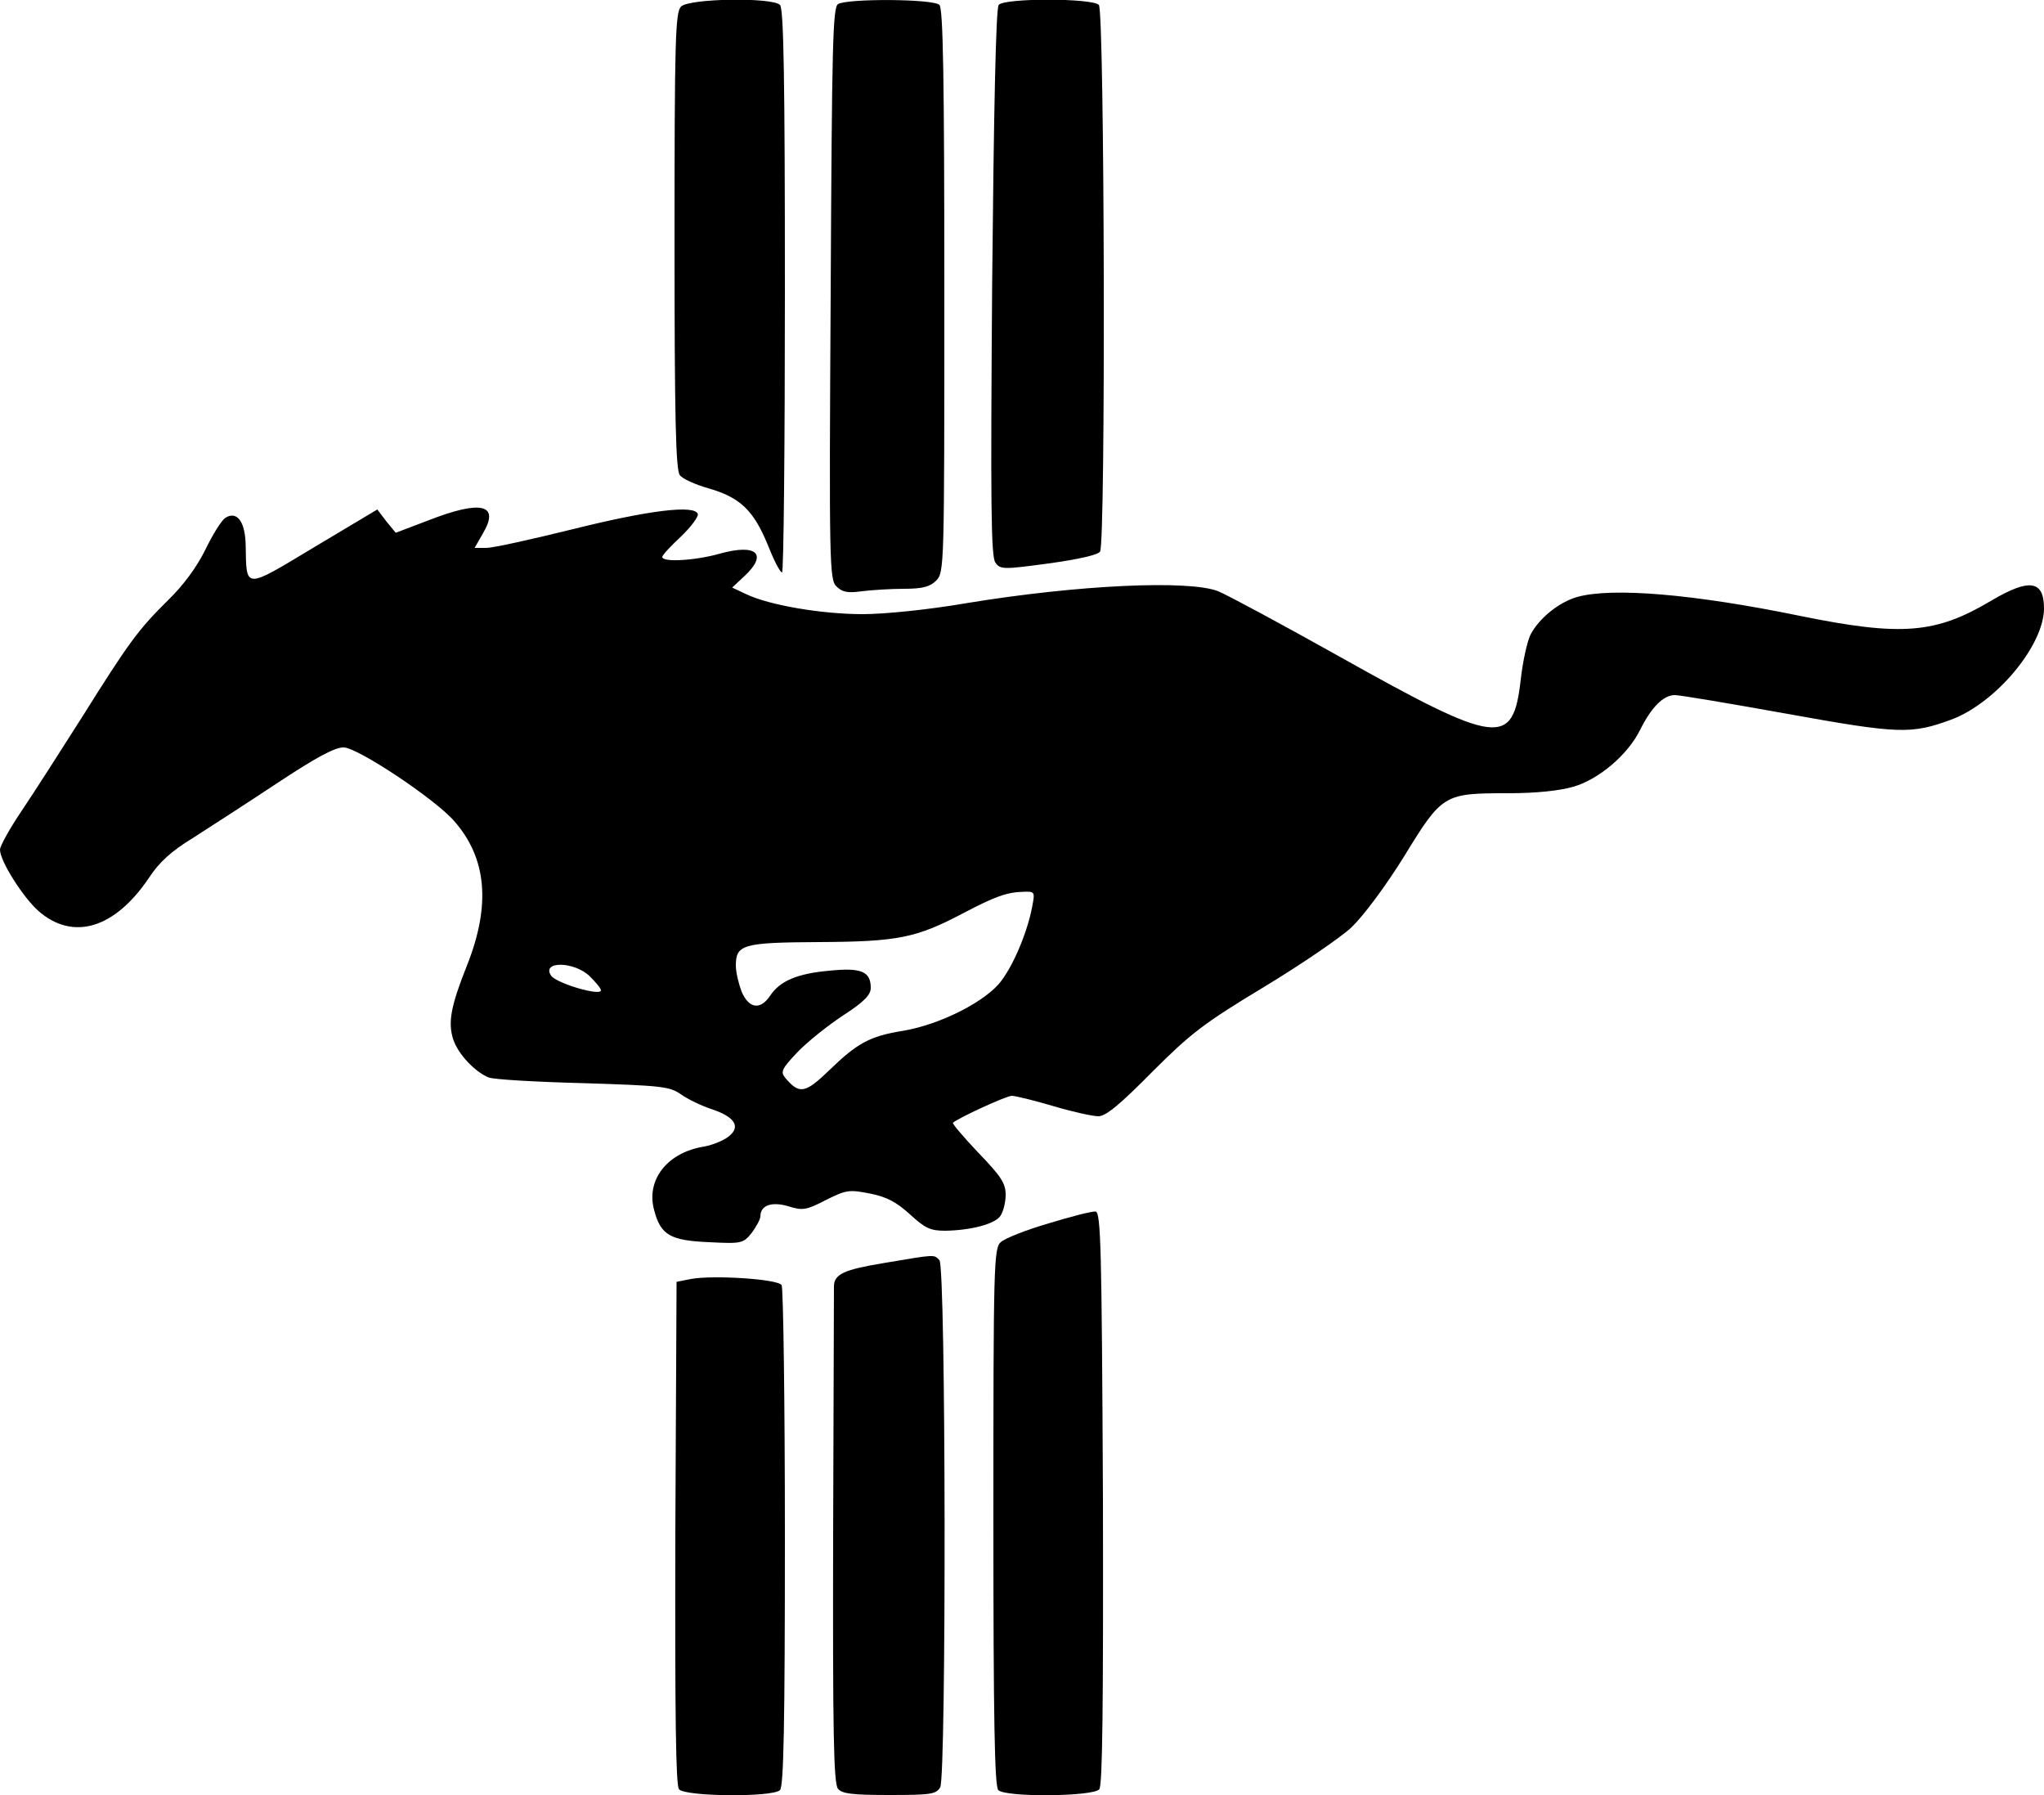
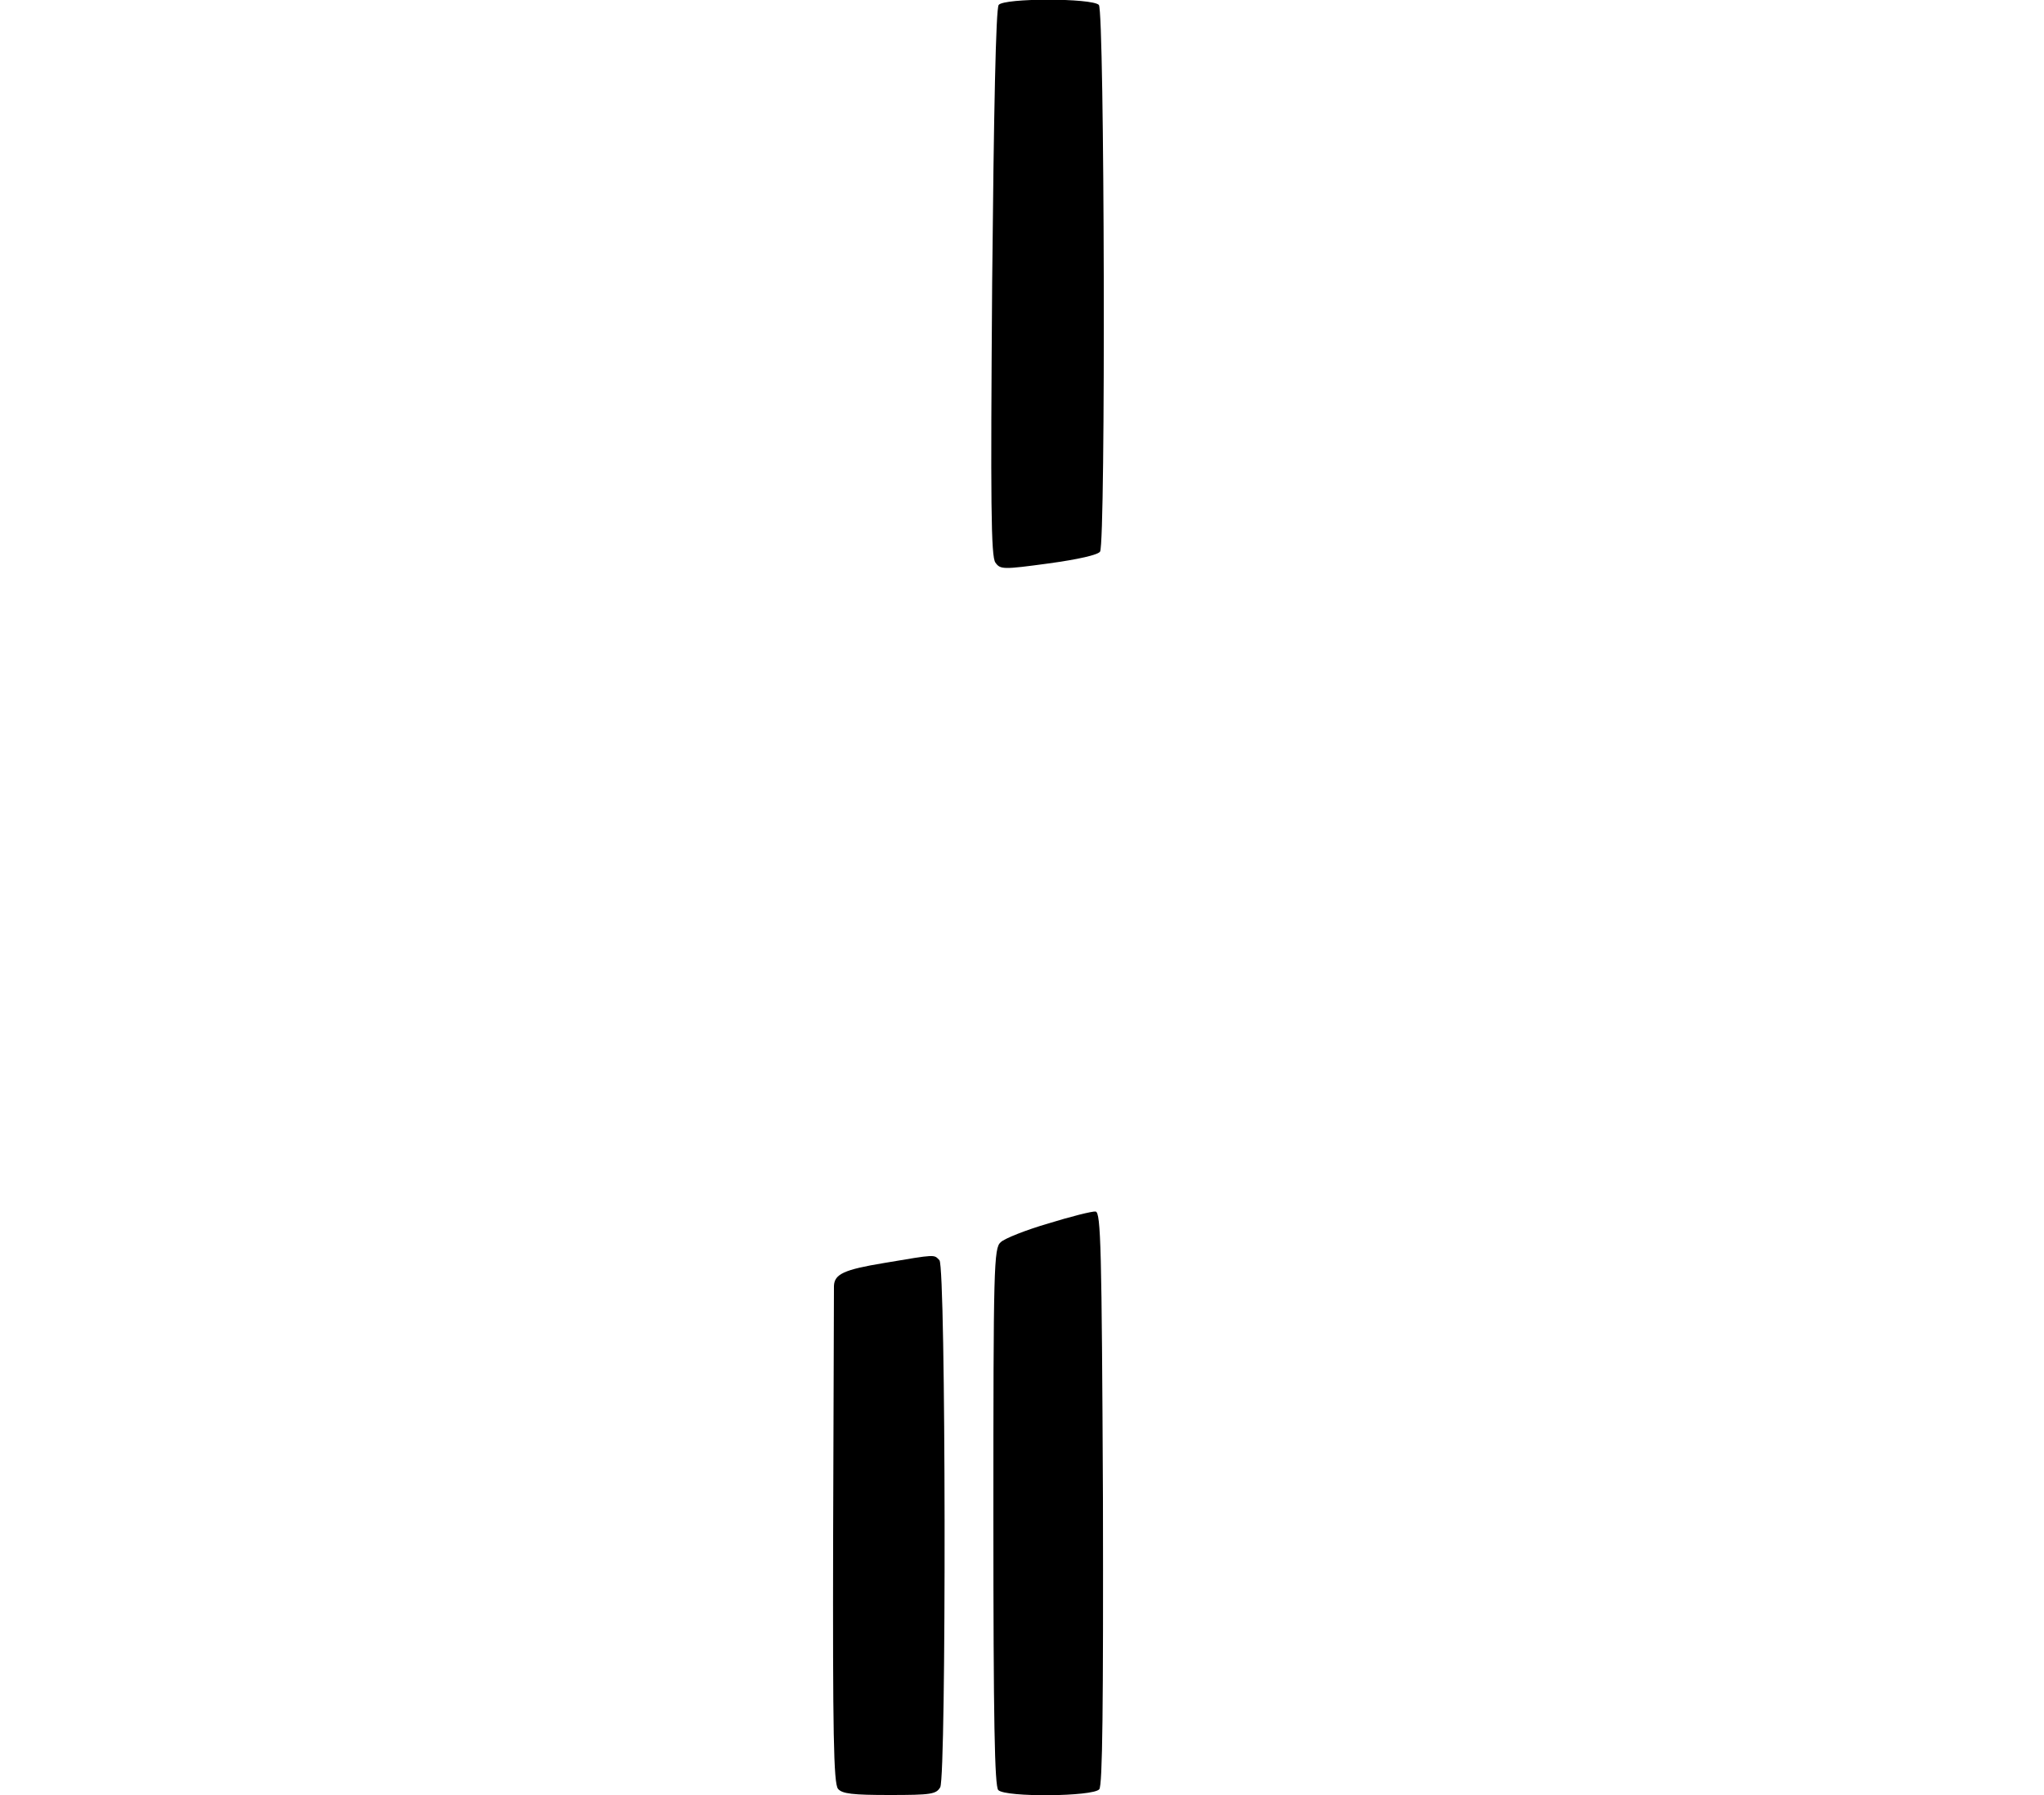
<svg xmlns="http://www.w3.org/2000/svg" version="1.0" width="500pt" height="439pt" viewBox="0 0 500 439" preserveAspectRatio="xMidYMid meet">
  <g transform="translate(0,439) scale(0.1,-0.1)" fill="#000000" stroke="none">
-     <path d="M1666 4374 c-14 -14 -16 -79 -16 -573 0 -431 3 -561 13 -573 6 -9 38 -23 69 -32 78 -22 111 -54 145 -136 15 -38 31 -70 36 -70 4 0 7 310 7 688 0 522 -3 691 -12 700 -19 19 -222 16 -242 -4z" />
-     <path d="M2050 4380 c-13 -8 -15 -100 -18 -708 -4 -658 -3 -700 14 -716 14 -14 27 -17 62 -12 25 3 71 6 103 6 46 0 64 5 79 20 20 20 20 33 20 708 0 522 -3 691 -12 700 -15 15 -225 16 -248 2z" />
    <path d="M2443 4378 c-7 -8 -12 -263 -16 -680 -4 -539 -3 -670 8 -684 12 -17 19 -17 130 -2 73 10 121 21 126 29 14 23 11 1323 -3 1337 -17 17 -232 17 -245 0z" />
-     <path d="M1047 3117 l-79 -30 -23 28 -22 29 -154 -92 c-173 -104 -166 -104 -168 4 -1 58 -21 85 -49 68 -10 -6 -31 -40 -49 -77 -21 -43 -54 -88 -91 -124 -74 -73 -96 -103 -212 -288 -52 -82 -118 -185 -147 -228 -29 -43 -53 -86 -53 -95 0 -28 56 -116 94 -150 85 -74 187 -43 271 82 24 37 55 65 106 96 39 25 132 85 206 134 95 63 143 89 164 88 35 -1 223 -126 270 -180 80 -91 90 -206 31 -354 -39 -98 -47 -139 -33 -181 12 -35 52 -78 86 -92 11 -5 115 -11 230 -14 192 -6 213 -8 240 -27 17 -12 50 -28 74 -36 58 -19 74 -43 44 -67 -12 -10 -39 -21 -60 -25 -90 -14 -143 -81 -123 -155 16 -62 40 -75 135 -79 79 -4 83 -3 104 23 11 15 21 33 21 40 0 27 27 37 68 25 35 -11 44 -10 92 15 50 25 57 26 108 16 41 -8 65 -21 98 -51 37 -34 50 -40 86 -40 62 1 121 16 135 36 7 10 13 33 13 52 0 28 -11 45 -67 103 -36 38 -64 71 -62 73 13 12 131 66 144 66 8 0 54 -11 101 -25 47 -14 97 -25 111 -25 18 0 53 29 131 108 94 94 126 119 272 207 91 55 188 121 216 147 30 29 83 100 129 174 93 152 97 154 253 154 69 0 127 6 161 16 62 18 133 78 163 139 28 56 57 85 85 85 13 0 137 -21 276 -46 272 -49 302 -50 400 -14 110 41 227 182 227 272 0 69 -36 74 -129 19 -136 -81 -219 -88 -469 -37 -258 53 -458 70 -544 46 -45 -13 -93 -52 -114 -92 -8 -16 -19 -65 -24 -110 -19 -166 -54 -162 -443 56 -141 79 -275 151 -297 160 -71 28 -341 16 -615 -29 -93 -16 -200 -27 -255 -27 -100 0 -229 22 -285 49 l-34 16 30 28 c58 54 30 80 -60 55 -60 -17 -141 -22 -141 -8 0 4 21 27 46 50 25 24 43 49 41 55 -8 23 -120 9 -305 -37 -101 -25 -196 -46 -212 -46 l-29 0 20 35 c43 72 -4 83 -134 32z m1478 -944 c-11 -59 -43 -138 -75 -181 -36 -50 -150 -108 -241 -123 -81 -13 -112 -30 -180 -96 -60 -58 -74 -60 -109 -18 -11 14 -7 22 31 62 24 25 74 65 112 90 51 33 67 50 67 67 0 40 -23 50 -101 42 -79 -7 -121 -25 -145 -61 -24 -36 -52 -32 -70 10 -7 19 -14 47 -14 63 0 52 16 57 204 58 192 1 237 10 351 70 80 42 108 52 149 53 27 1 28 0 21 -36z m-1083 -170 c15 -15 28 -30 28 -35 0 -15 -109 17 -122 36 -24 36 56 35 94 -1z" />
    <path d="M2565 1398 c-55 -16 -108 -37 -117 -46 -17 -14 -18 -59 -18 -672 0 -497 3 -659 12 -668 18 -18 232 -16 247 2 8 9 10 204 9 712 -3 612 -5 699 -18 701 -8 1 -60 -12 -115 -29z" />
    <path d="M2162 1301 c-97 -16 -121 -27 -122 -56 0 -5 -1 -281 -2 -612 -1 -478 1 -605 12 -618 10 -12 36 -15 126 -15 102 0 114 2 124 19 15 30 14 1273 -2 1289 -14 14 -6 15 -136 -7z" />
-     <path d="M1690 1262 l-35 -7 -3 -614 c-1 -445 1 -618 9 -627 15 -18 229 -20 247 -2 9 9 12 160 12 618 0 333 -4 611 -8 617 -9 15 -168 25 -222 15z" />
  </g>
</svg>